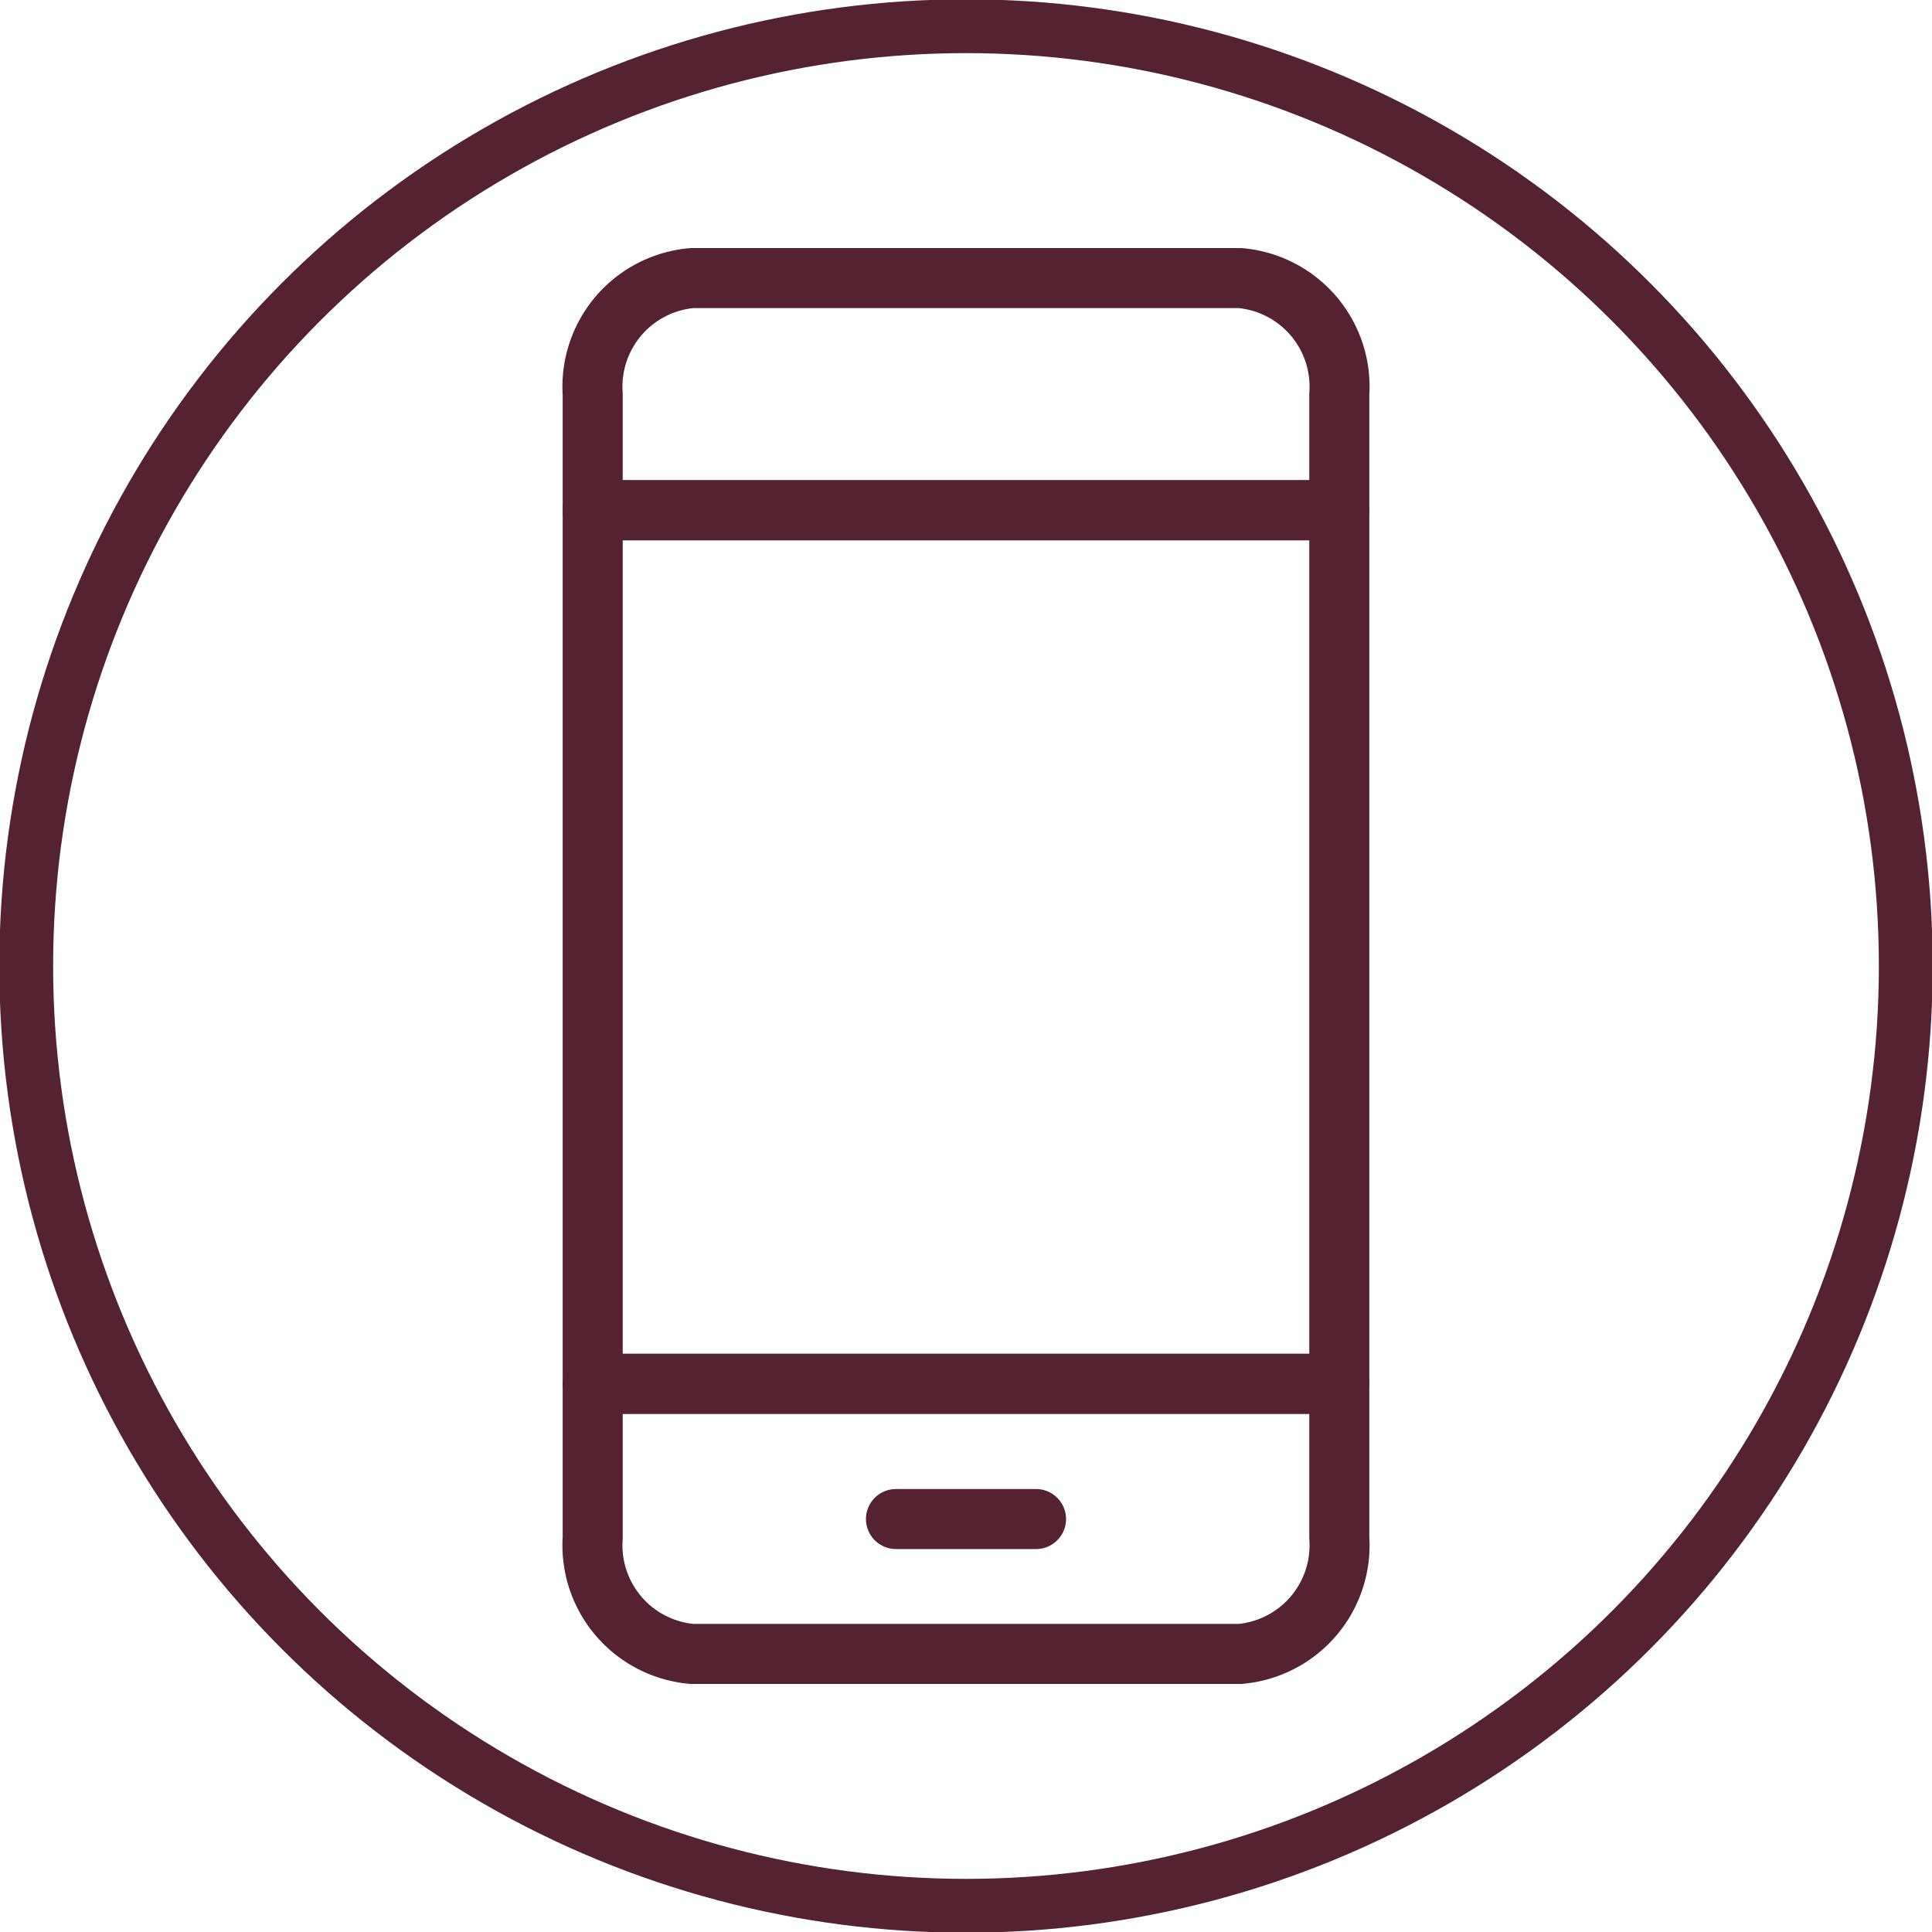
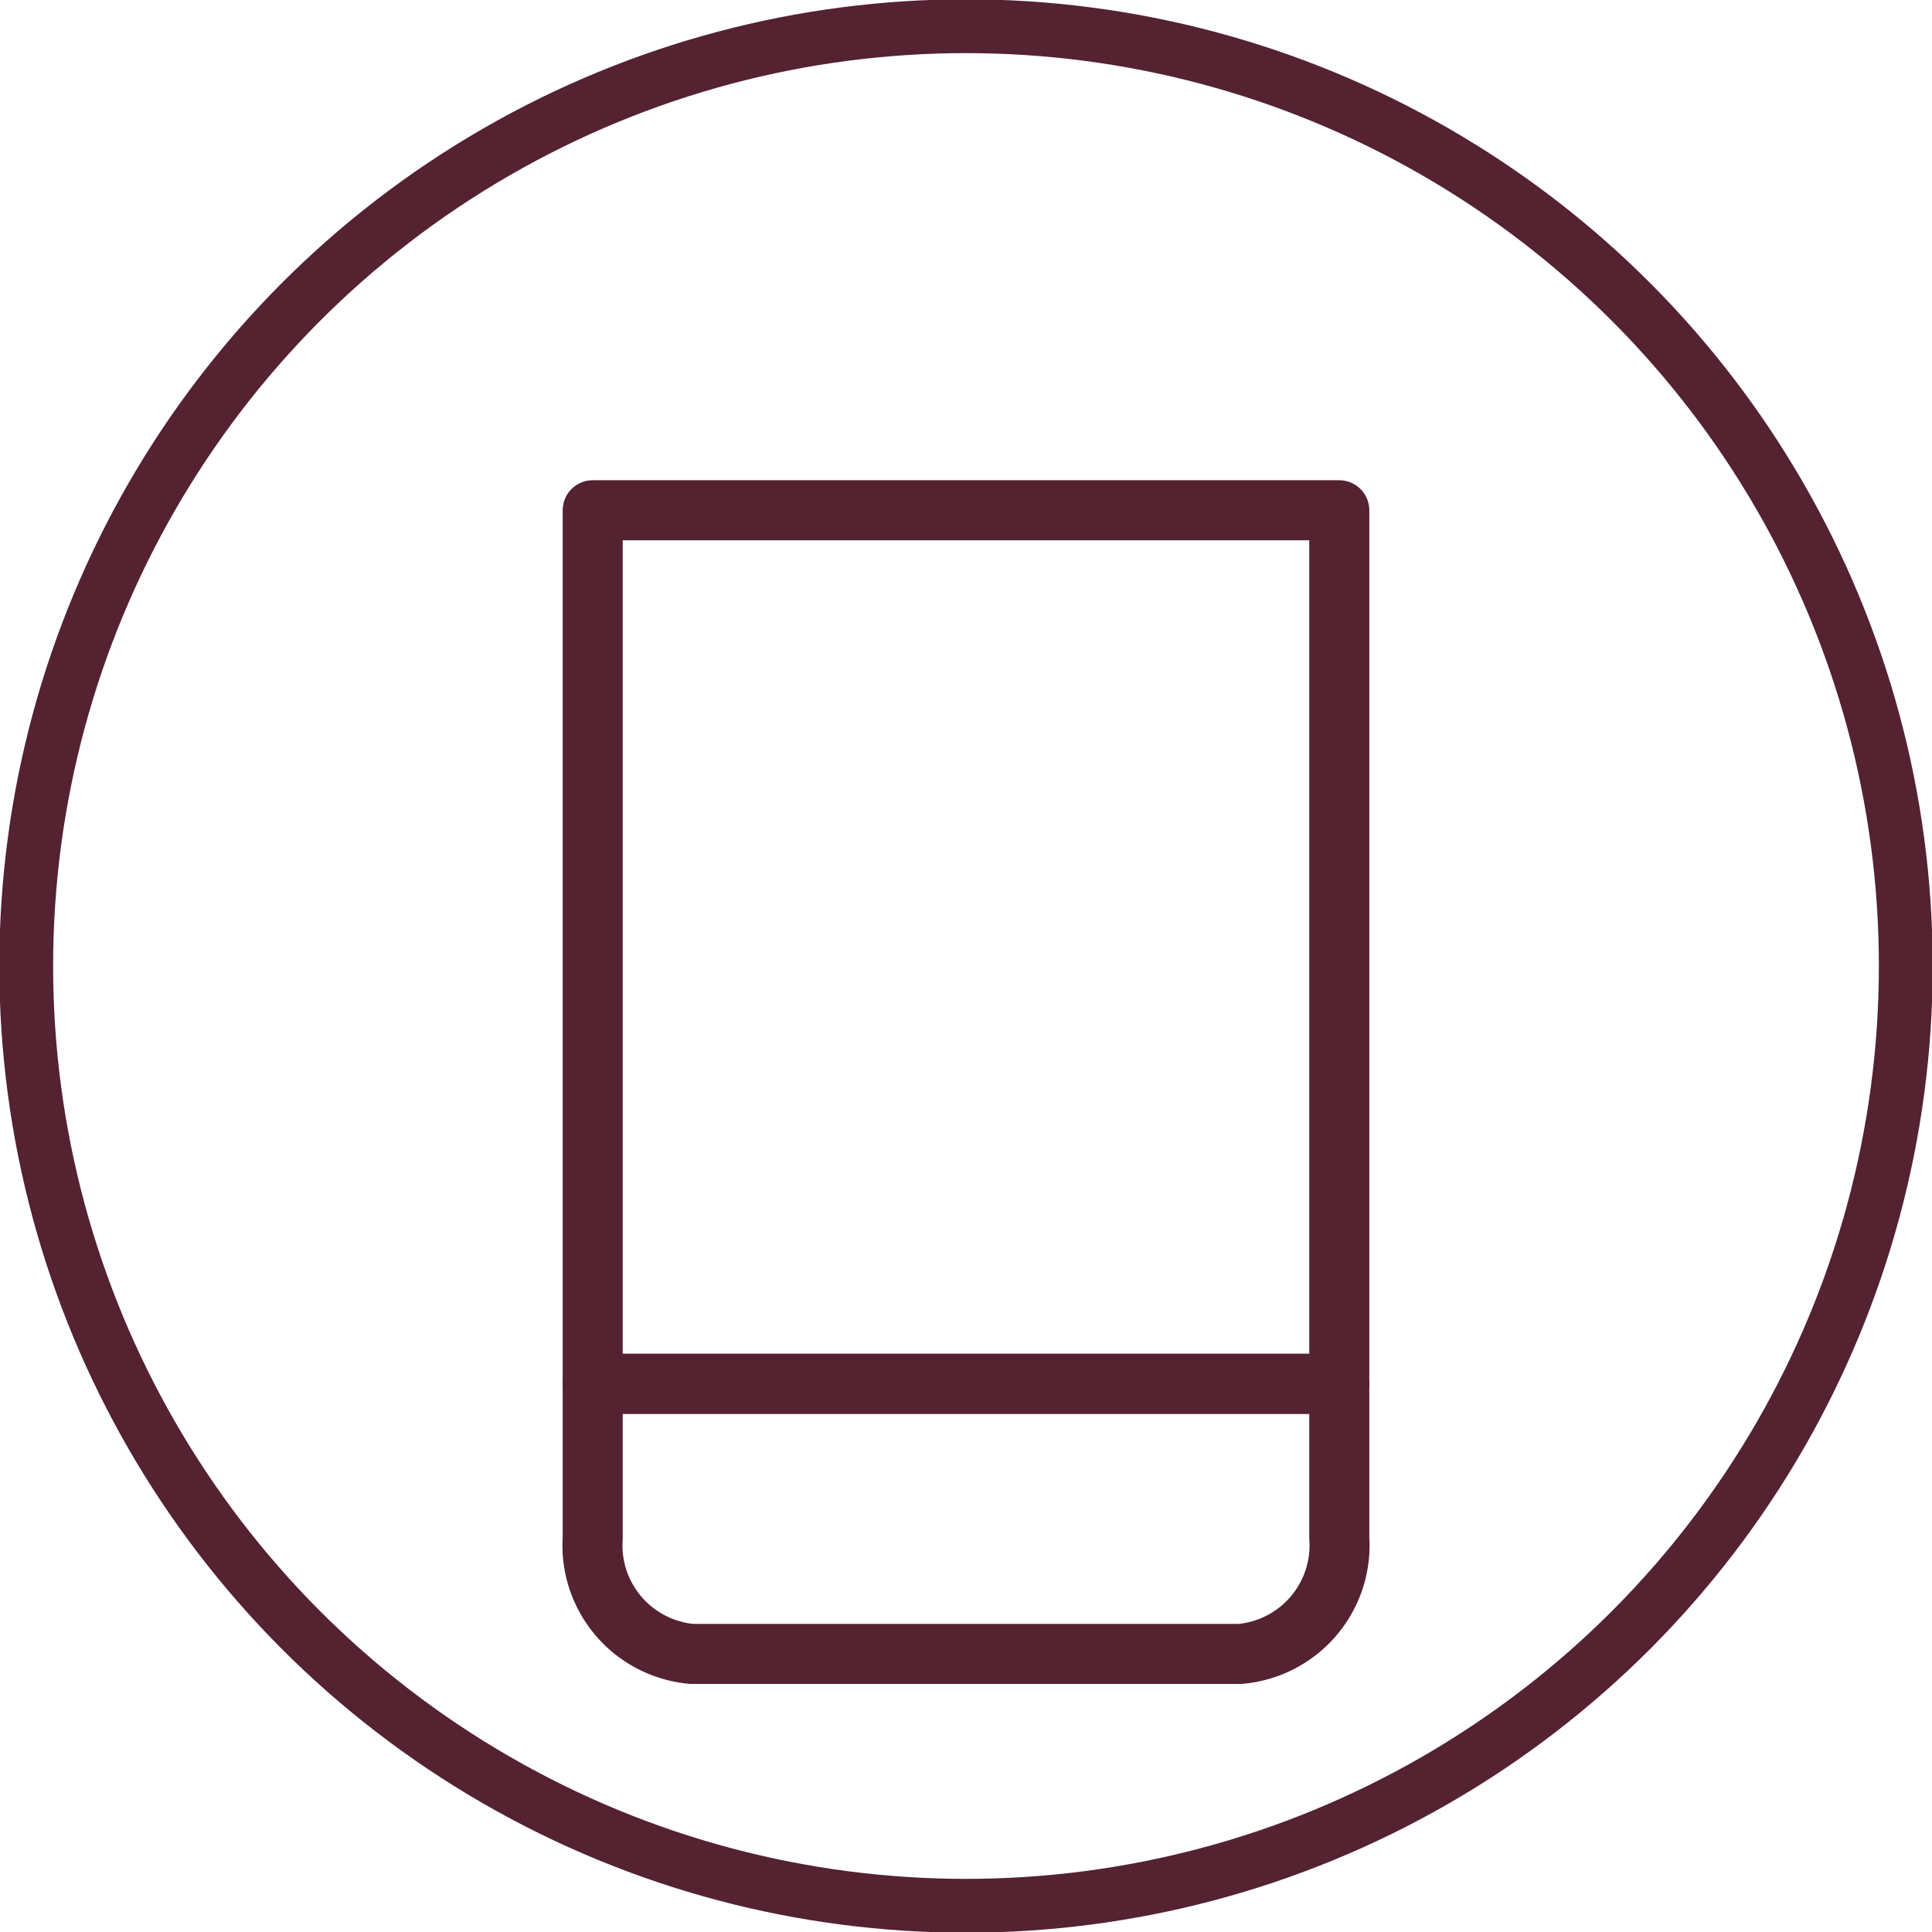
<svg xmlns="http://www.w3.org/2000/svg" viewBox="0 0 56 56">
  <defs>
    <style>.cls-1,.cls-2{fill:none;stroke:#542231;stroke-linecap:round;stroke-linejoin:round;}.cls-1{stroke-width:1.56px;}.cls-2{stroke-width:1.74px;}</style>
  </defs>
  <g id="Layer_3" data-name="Layer 3">
    <circle class="cls-1" cx="28" cy="28" r="27.24" />
-     <path class="cls-2" d="M35.94,8.06H20.06a3.16,3.16,0,0,0-2.88,3.37v3.36H38.82V11.43A3.16,3.16,0,0,0,35.94,8.06Z" />
    <path class="cls-2" d="M17.18,44.57a3.16,3.16,0,0,0,2.88,3.37H35.94a3.16,3.16,0,0,0,2.88-3.37V40.11H17.18Z" />
    <rect class="cls-2" x="17.18" y="14.79" width="21.64" height="25.32" />
-     <line class="cls-2" x1="25.97" y1="44.03" x2="30.03" y2="44.03" />
  </g>
</svg>